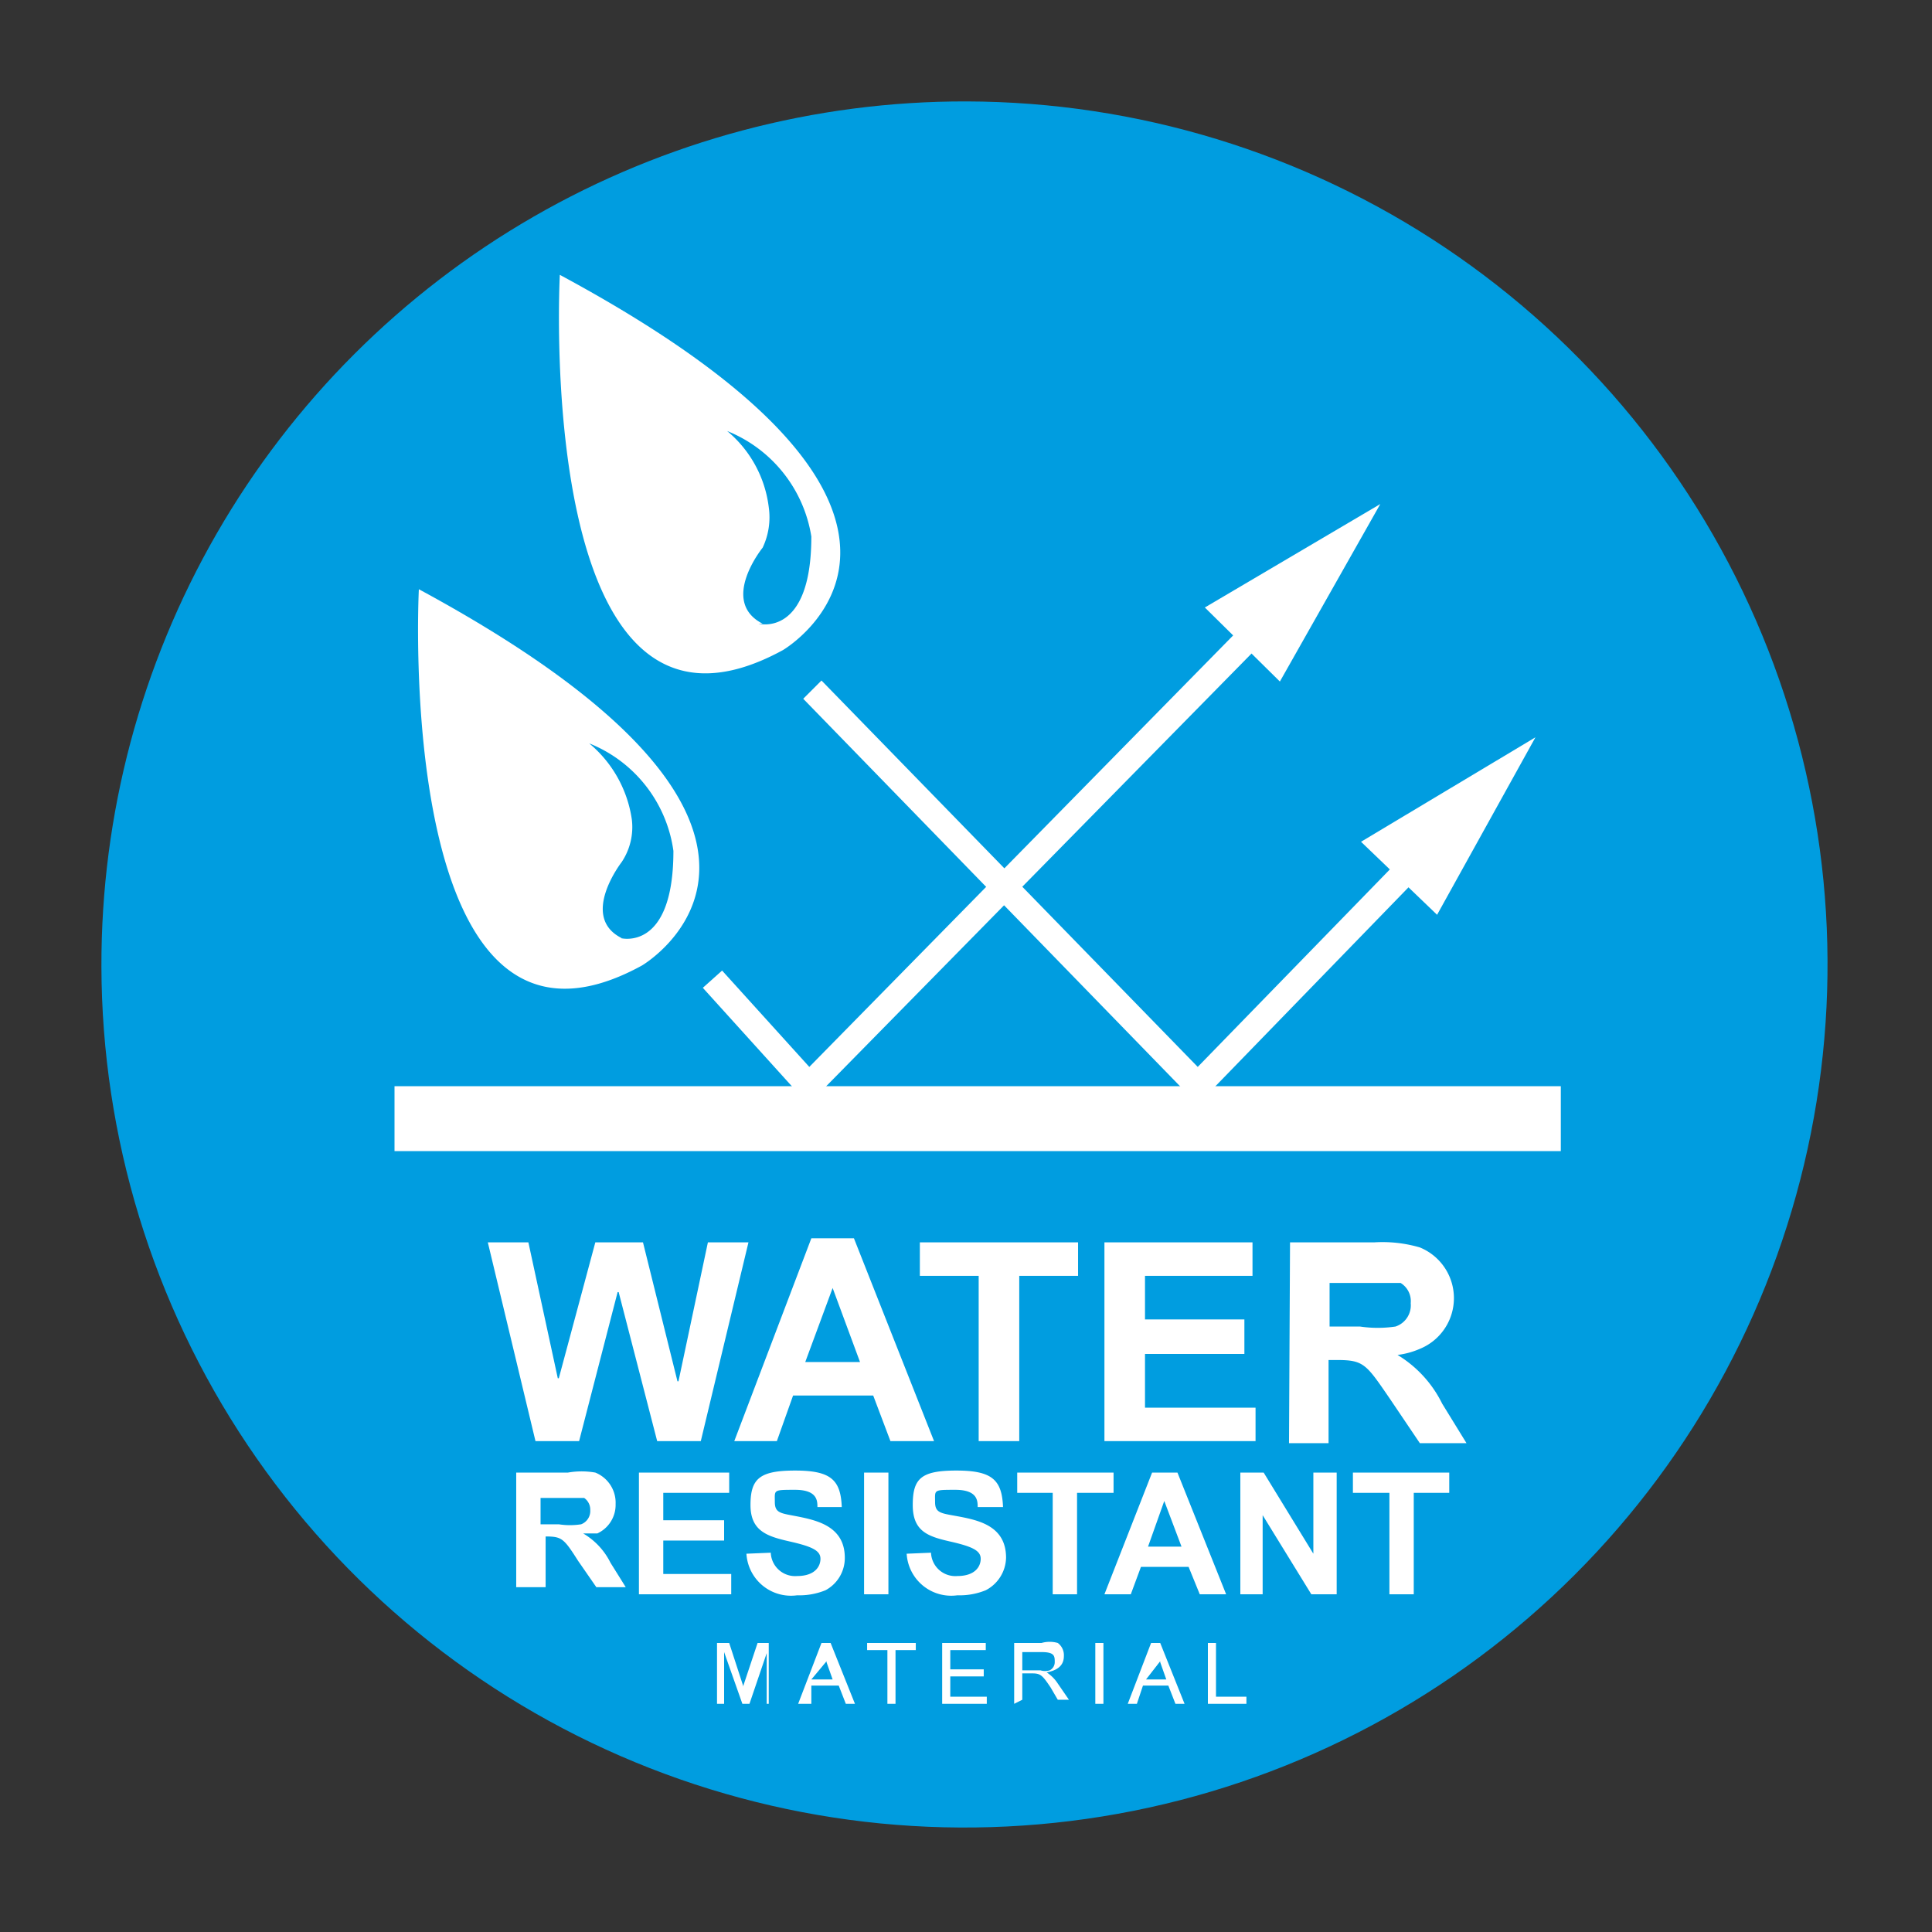
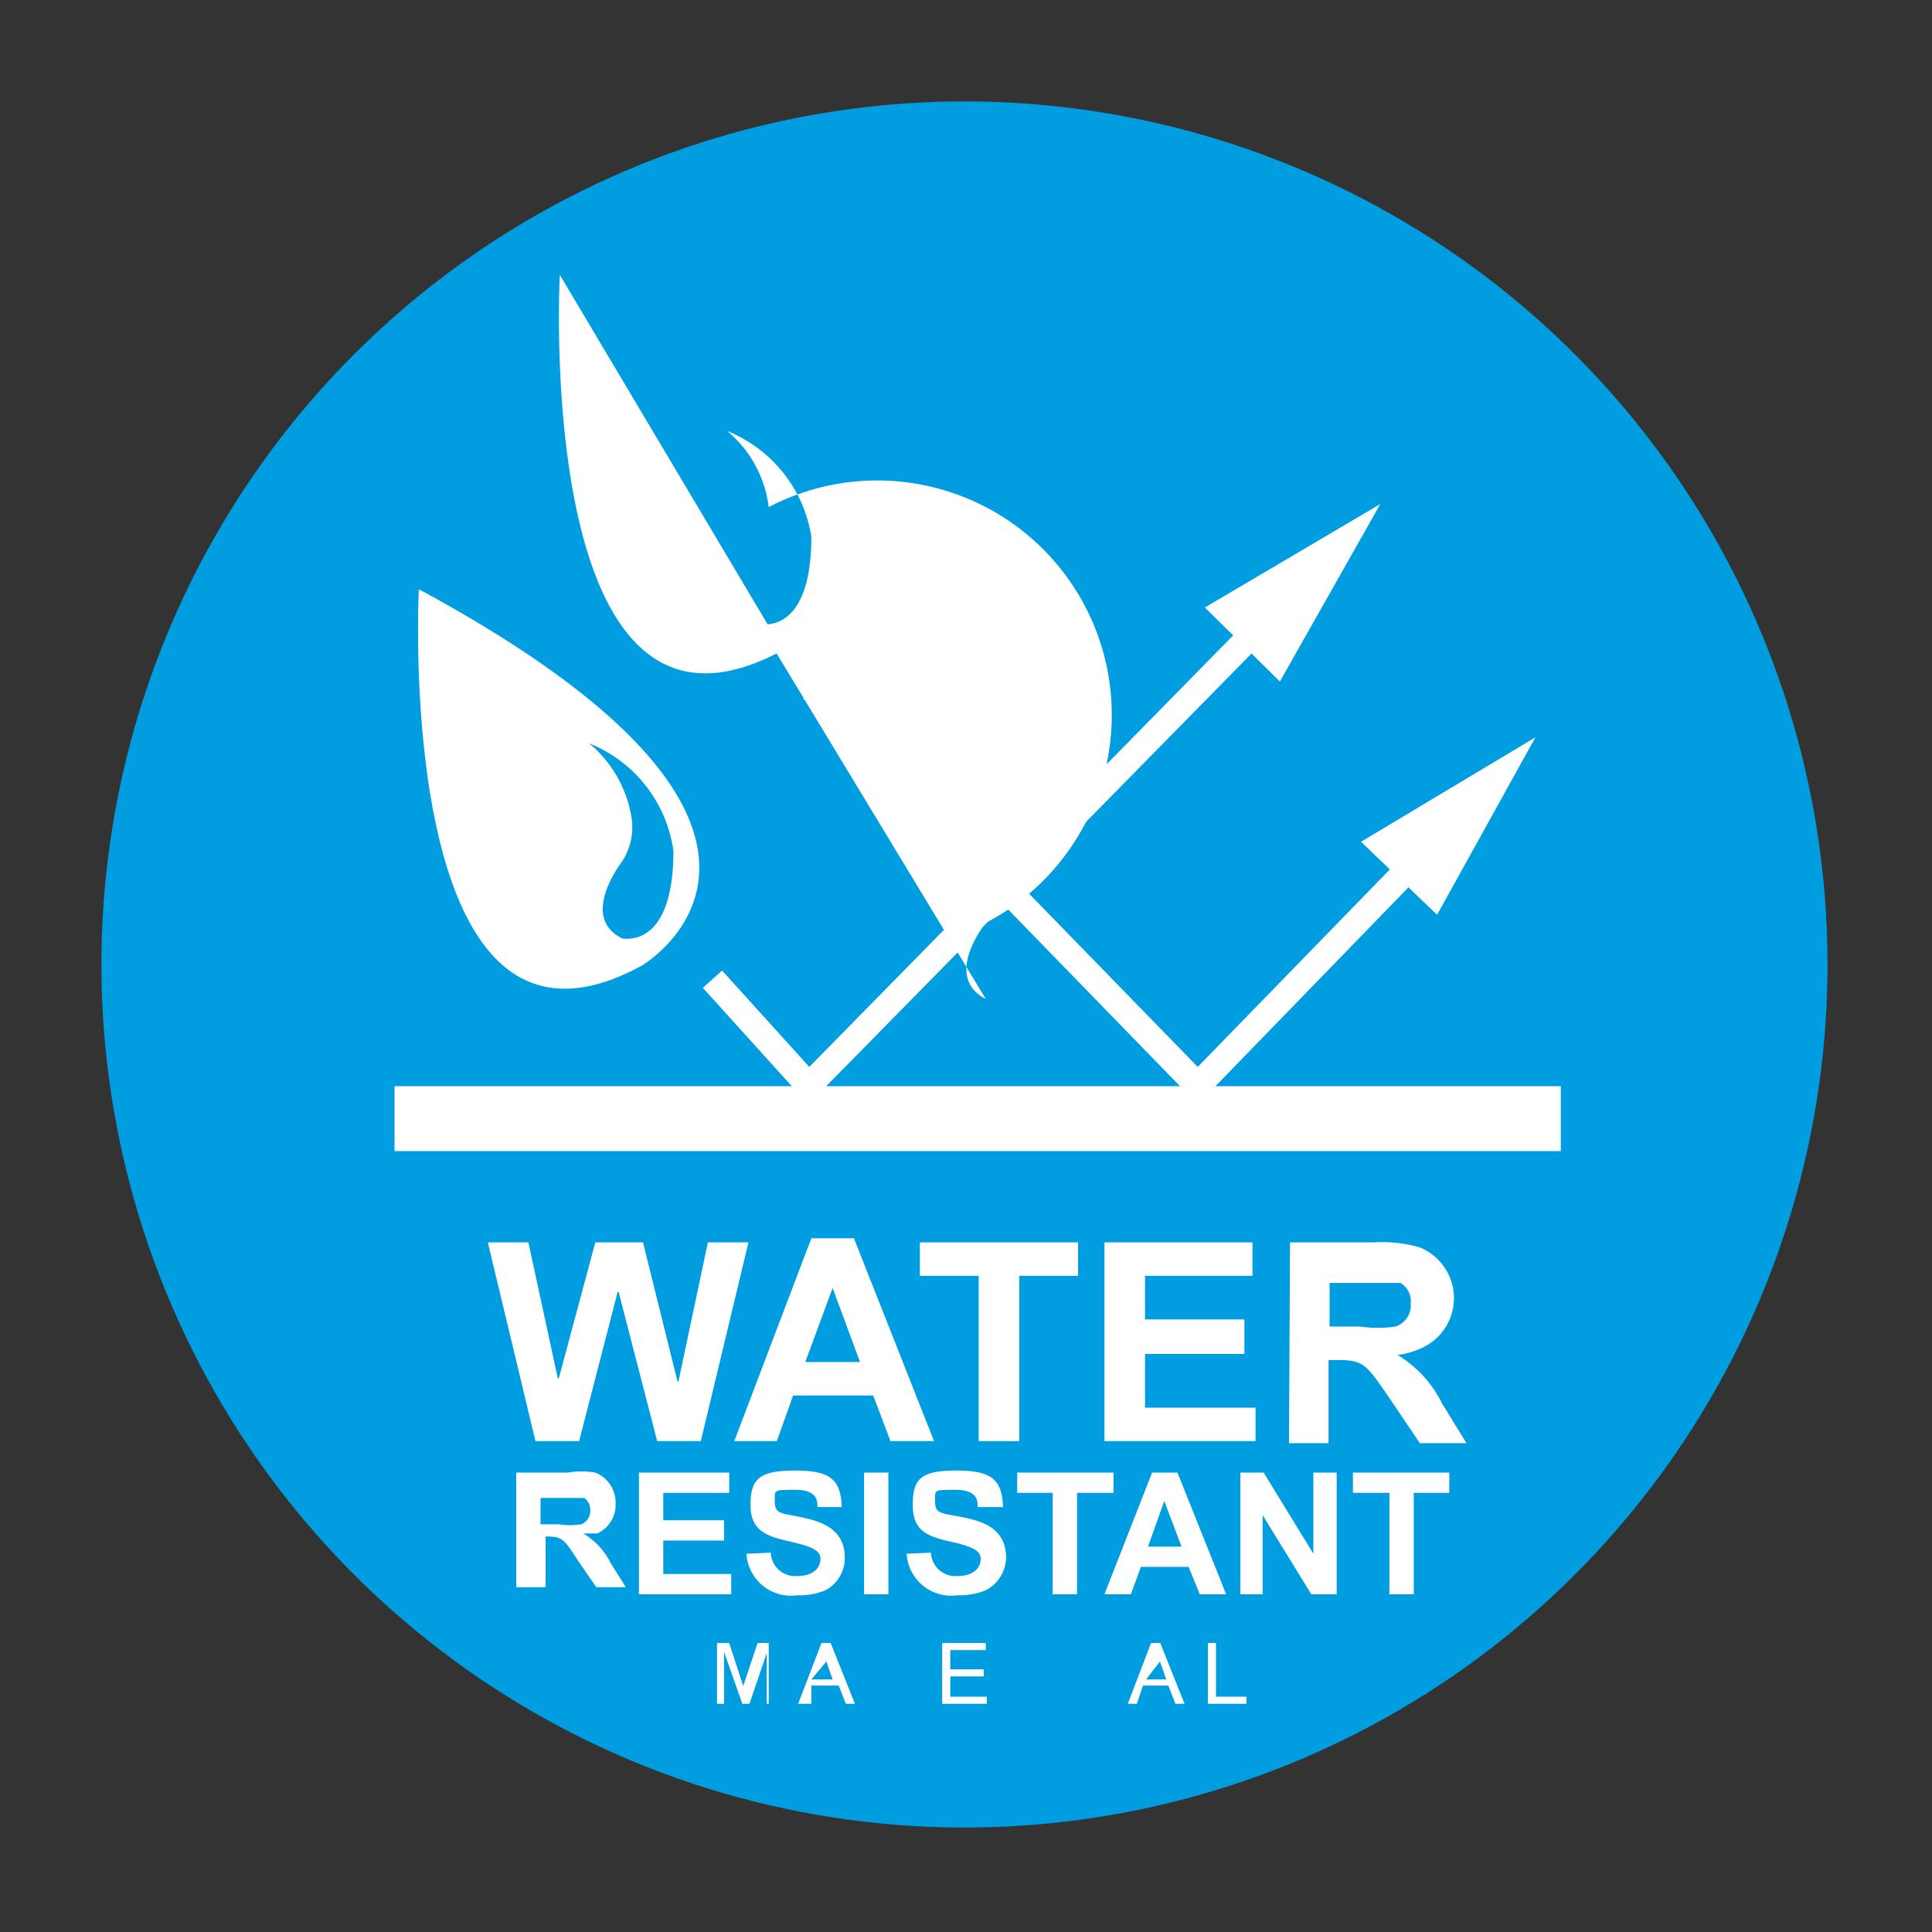
<svg xmlns="http://www.w3.org/2000/svg" viewBox="0 0 19.05 19.05">
  <rect x="0" y="0" width="19.05" height="19.05" fill="#333333" stroke="none" />
  <defs>
    <style>.cls-1{fill:none;}.cls-2{clip-path:url(#clip-path);}.cls-3{fill:#009de0;}.cls-4{fill:#fff;}</style>
    <clipPath id="clip-path">
      <path class="cls-1" d="M1,9.53A8.51,8.51,0,1,0,9.53,1,8.51,8.51,0,0,0,1,9.53" />
    </clipPath>
  </defs>
  <title>Recurso 44</title>
  <g id="Capa_2" data-name="Capa 2">
    <g id="Capa_1-2" data-name="Capa 1">
      <g class="cls-2">
        <path class="cls-3" d="M9.53,19.05a9.53,9.53,0,1,1,9.52-9.52,9.53,9.53,0,0,1-9.52,9.52" />
        <path class="cls-4" d="M4.13,5.81s-.26,5.06,2.2,3.71c0,0,2.24-1.31-2.2-3.71m2,3.44c-.42-.21,0-.75,0-.75a.62.62,0,0,0,.1-.42,1.2,1.2,0,0,0-.42-.75,1.34,1.34,0,0,1,.83,1.06c0,1-.52.86-.52.86" />
-         <path class="cls-4" d="M5.52,2.71s-.27,5.05,2.2,3.7c0,0,2.24-1.31-2.2-3.7m2,3.44c-.43-.22,0-.75,0-.75A.7.7,0,0,0,7.58,5a1.16,1.16,0,0,0-.41-.75A1.35,1.35,0,0,1,8,5.29c0,1-.52.86-.52.86" />
+         <path class="cls-4" d="M5.52,2.71s-.27,5.05,2.2,3.7m2,3.44c-.43-.22,0-.75,0-.75A.7.7,0,0,0,7.58,5a1.16,1.16,0,0,0-.41-.75A1.35,1.35,0,0,1,8,5.29c0,1-.52.86-.52.86" />
        <polygon class="cls-4" points="7.97 10.89 6.93 9.74 7.12 9.57 7.98 10.52 12.41 6.01 12.59 6.19 7.97 10.89" />
        <polygon class="cls-4" points="12.62 6.72 13.61 4.97 11.88 5.99 12.62 6.72" />
        <polygon class="cls-4" points="11.81 10.89 7.92 6.89 8.1 6.71 11.81 10.52 13.95 8.32 14.13 8.5 11.81 10.89" />
        <polygon class="cls-4" points="14.17 9.02 15.14 7.27 13.42 8.3 14.17 9.02" />
        <rect class="cls-4" x="3.89" y="10.71" width="11.5" height="0.64" />
        <polygon class="cls-4" points="4.81 12.25 5.21 12.25 5.5 13.59 5.51 13.59 5.87 12.25 6.34 12.25 6.68 13.62 6.69 13.62 6.98 12.25 7.38 12.25 6.91 14.21 6.48 14.21 6.1 12.74 6.09 12.74 5.71 14.21 5.28 14.21 4.81 12.25" />
        <path class="cls-4" d="M8.78,14.21l-.17-.45H7.82l-.16.45H7.24l.76-2h.42l.79,2Zm-.3-.78-.27-.73-.27.73Z" />
        <polygon class="cls-4" points="9.65 12.58 9.07 12.58 9.07 12.25 10.63 12.25 10.63 12.58 10.05 12.58 10.05 14.21 9.65 14.21 9.65 12.58" />
        <polygon class="cls-4" points="10.89 12.25 12.35 12.25 12.35 12.58 11.29 12.58 11.29 13.01 12.27 13.01 12.27 13.35 11.29 13.35 11.29 13.88 12.38 13.88 12.38 14.21 10.89 14.21 10.89 12.25" />
        <path class="cls-4" d="M12.72,12.25h.83a1.31,1.31,0,0,1,.45.05.54.54,0,0,1,0,1,.79.79,0,0,1-.22.06h0a1.16,1.16,0,0,1,.44.48l.24.39H14l-.29-.43c-.24-.35-.26-.39-.53-.39h-.08v.82h-.39Zm.39.83h.3a1.2,1.2,0,0,0,.35,0,.22.22,0,0,0,.15-.23.21.21,0,0,0-.1-.2c-.07,0-.12,0-.39,0h-.31Z" />
        <path class="cls-4" d="M5.09,14.52H5.6a.78.78,0,0,1,.27,0,.32.32,0,0,1,.2.31.31.31,0,0,1-.18.29l-.14,0h0a.69.69,0,0,1,.27.29l.15.24H5.88l-.18-.26c-.14-.22-.16-.24-.32-.24h0v.5H5.09Zm.24.51h.18a.72.72,0,0,0,.22,0,.14.14,0,0,0,.09-.14.14.14,0,0,0-.06-.12s-.08,0-.24,0H5.33Z" />
        <polygon class="cls-4" points="6.3 14.52 7.19 14.52 7.19 14.72 6.54 14.72 6.54 14.99 7.14 14.99 7.14 15.19 6.54 15.19 6.54 15.52 7.21 15.52 7.21 15.72 6.3 15.72 6.3 14.52" />
        <path class="cls-4" d="M7.6,15.31a.24.24,0,0,0,.26.23c.17,0,.23-.09.23-.17s-.08-.12-.3-.17-.39-.1-.39-.36.09-.34.44-.34.45.09.46.36H8.06c0-.06,0-.17-.22-.17s-.2,0-.2.12.07.11.26.15.43.11.43.4a.36.36,0,0,1-.19.32.68.68,0,0,1-.28.05.44.44,0,0,1-.5-.41Z" />
        <rect class="cls-4" x="8.52" y="14.52" width="0.24" height="1.2" />
        <path class="cls-4" d="M9.18,15.31a.24.24,0,0,0,.26.23c.17,0,.23-.09.23-.17s-.08-.12-.3-.17S9,15.1,9,14.84s.08-.34.43-.34.45.09.46.36H9.64c0-.06,0-.17-.22-.17s-.2,0-.2.12.07.11.27.15.43.11.43.4a.37.37,0,0,1-.2.32.68.68,0,0,1-.28.05.44.44,0,0,1-.5-.41Z" />
        <polygon class="cls-4" points="10.38 14.72 10.03 14.72 10.03 14.52 10.98 14.52 10.98 14.72 10.62 14.72 10.62 15.72 10.38 15.72 10.38 14.72" />
        <path class="cls-4" d="M11.83,15.72l-.11-.27h-.47l-.1.27h-.26l.47-1.2h.25l.48,1.2Zm-.18-.47-.17-.45-.16.45Z" />
        <polygon class="cls-4" points="12.23 14.52 12.46 14.52 12.95 15.32 12.95 15.32 12.95 14.52 13.18 14.52 13.18 15.72 12.93 15.72 12.45 14.94 12.45 14.94 12.45 15.72 12.23 15.72 12.23 14.52" />
        <polygon class="cls-4" points="13.7 14.72 13.34 14.72 13.34 14.52 14.29 14.52 14.29 14.72 13.94 14.72 13.94 15.72 13.7 15.72 13.7 14.72" />
        <path class="cls-4" d="M7.07,16.8v-.6h.12l.14.43,0,.09,0-.1.14-.42h.11v.6H7.56v-.5l-.17.5H7.32l-.18-.51v.51Z" />
        <path class="cls-4" d="M7.87,16.8l.23-.6h.09l.24.6H8.34l-.07-.18H8L8,16.8ZM8,16.56h.21l-.06-.17,0-.12,0,.11Z" />
-         <polygon class="cls-4" points="8.75 16.8 8.75 16.27 8.55 16.27 8.55 16.2 9.03 16.2 9.03 16.27 8.83 16.27 8.83 16.8 8.75 16.8" />
        <polygon class="cls-4" points="9.29 16.8 9.29 16.2 9.72 16.2 9.72 16.27 9.37 16.27 9.37 16.46 9.7 16.46 9.7 16.53 9.37 16.53 9.37 16.73 9.73 16.73 9.73 16.8 9.29 16.8" />
-         <path class="cls-4" d="M10,16.8v-.6h.27a.29.29,0,0,1,.16,0,.15.15,0,0,1,.06.13c0,.09-.06.14-.17.16a.37.37,0,0,1,.11.11l.11.16h-.11l-.07-.12c-.08-.12-.1-.14-.18-.14h-.1v.26Zm.08-.33h.18a.15.15,0,0,0,.09,0,.09.09,0,0,0,.05-.08c0-.06,0-.1-.13-.1h-.19Z" />
-         <rect class="cls-4" x="10.8" y="16.2" width="0.08" height="0.6" />
        <path class="cls-4" d="M11.12,16.8l.23-.6h.09l.24.6h-.09l-.07-.18h-.25l-.06.18Zm.18-.24h.2l-.06-.17,0-.12a.45.45,0,0,1,0,.11Z" />
        <polygon class="cls-4" points="11.91 16.8 11.91 16.2 11.99 16.2 11.99 16.73 12.29 16.73 12.29 16.8 11.91 16.8" />
      </g>
    </g>
  </g>
</svg>